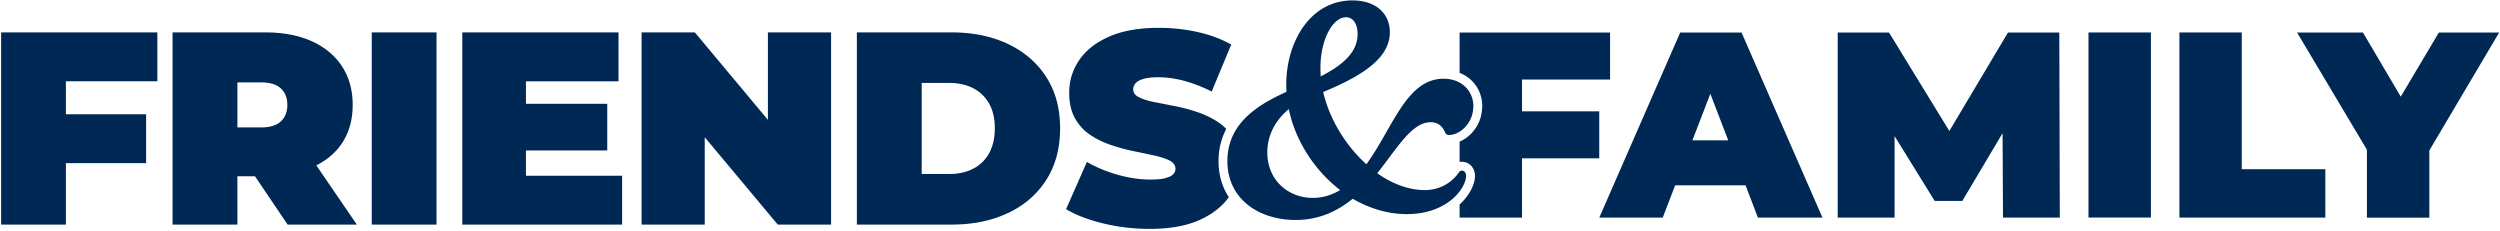
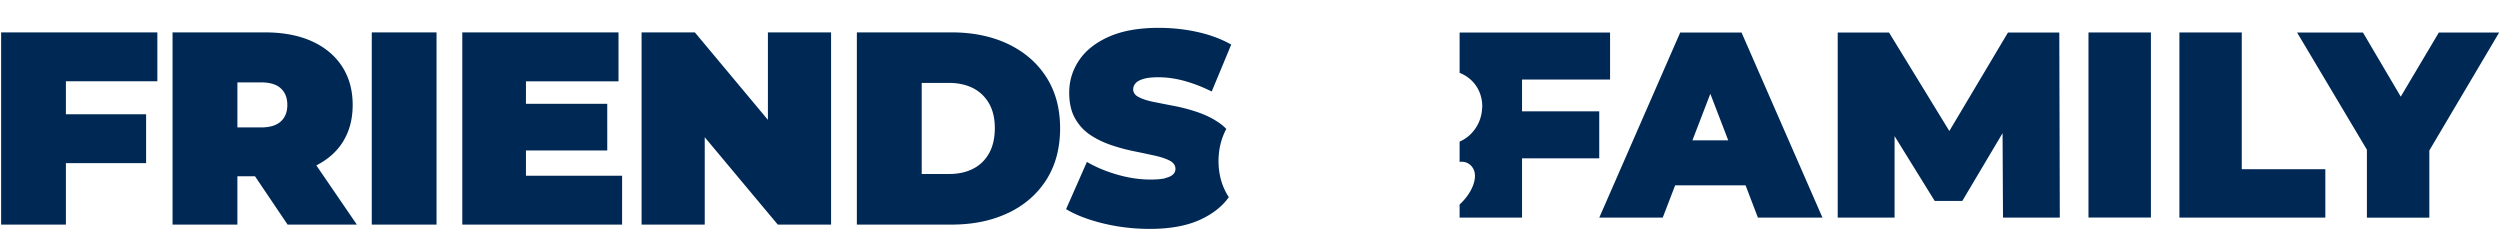
<svg xmlns="http://www.w3.org/2000/svg" width="605" height="56" fill="none">
  <path d="M15.948 19.674v7.98h19.41v11.819h-19.41v14.88H.273V7.838h37.808v11.835H15.948zM76.557 40.02c2.6-1.327 4.707-3.095 6.21-5.361 1.716-2.6 2.582-5.68 2.582-9.271 0-3.591-.868-6.705-2.583-9.34-1.735-2.636-4.176-4.654-7.343-6.086-3.167-1.415-6.935-2.123-11.27-2.123H41.756v46.513h15.693V42.658h4.263l7.89 11.694h16.755l-9.802-14.33.002-.002zm-8.58-10.651c-1.045.973-2.654 1.468-4.813 1.468H57.45V19.94h5.714c2.159 0 3.768.477 4.813 1.468 1.044.973 1.557 2.3 1.557 3.981s-.513 3.008-1.557 3.98zm37.665-21.53H89.967v46.513h15.675V7.84zm44.906 34.694V54.35h-38.675V7.84h37.807v11.835h-22.399v5.45h19.674V36.41h-19.674v6.122h23.267zM201.12 7.839v46.513h-12.897L170.547 33.21v21.142h-15.285V7.84h12.897L185.833 29V7.839h15.287zm42.865 43.698c3.945-1.876 7.023-4.564 9.235-8.031 2.212-3.486 3.326-7.626 3.326-12.456 0-4.83-1.114-8.899-3.326-12.366-2.212-3.468-5.29-6.122-9.235-8.016-3.945-1.876-8.511-2.83-13.694-2.83h-22.93V54.35h22.93c5.183 0 9.749-.937 13.694-2.83v.017zm-20.931-9.412V20.062h6.583c2.21 0 4.156.424 5.819 1.256 1.663.85 2.956 2.087 3.893 3.716.938 1.645 1.397 3.627 1.397 5.98 0 2.354-.459 4.423-1.397 6.086-.937 1.663-2.23 2.919-3.893 3.75-1.663.85-3.591 1.256-5.819 1.256h-6.583v.019zm71.83-3.135c0 3.285.851 6.236 2.493 8.722-1.622 2.28-3.985 4.126-7.08 5.52-3.185 1.433-7.202 2.159-12.032 2.159-3.91 0-7.678-.444-11.304-1.327-3.627-.885-6.617-2.035-8.971-3.45l5.043-11.429c2.211 1.291 4.688 2.318 7.413 3.096 2.724.778 5.378 1.168 7.944 1.168 1.504 0 2.688-.106 3.555-.301l.018-.054c.867-.195 1.504-.495 1.894-.867.406-.37.601-.832.601-1.36 0-.85-.46-1.505-1.399-2-.919-.478-2.156-.886-3.678-1.222-1.54-.336-3.203-.69-5.026-1.062a44.585 44.585 0 0 1-5.484-1.486c-1.823-.619-3.52-1.433-5.042-2.46-1.522-1.008-2.743-2.35-3.68-4.014-.937-1.663-1.399-3.734-1.399-6.21 0-2.884.816-5.504 2.425-7.873 1.61-2.371 4.017-4.264 7.236-5.68 3.221-1.415 7.218-2.123 11.996-2.123 3.148 0 6.245.319 9.305.991 3.062.672 5.803 1.681 8.244 3.06l-4.723 11.36c-2.3-1.15-4.53-2-6.67-2.585-2.159-.583-4.246-.865-6.281-.865-1.504 0-2.706.141-3.591.406-.885.266-1.522.619-1.894 1.062-.37.442-.565.937-.565 1.468 0 .796.46 1.433 1.397 1.892.921.48 2.158.868 3.68 1.168 1.522.302 3.203.639 5.043.99 1.84.355 3.663.85 5.485 1.47 1.821.62 3.502 1.433 5.024 2.46.695.461 1.33.99 1.902 1.586-1.25 2.363-1.879 4.966-1.879 7.79zm73.45-19.745v7.697h18.683v11.376h-18.683v14.348h-15.109v-3.178c2.274-2.082 3.716-4.752 3.716-6.94 0-1.941-1.379-3.404-3.209-3.404-.18 0-.35.014-.507.043v-4.914a8.76 8.76 0 0 0 2.831-1.968 9.306 9.306 0 0 0 2.609-6.071c.028-.143.044-.292.044-.442 0-3.81-2.16-6.847-5.484-8.167V7.869h36.41v11.376h-21.301zM421.453 7.87h-14.844l-19.586 44.796h15.357l3.008-7.82h17.038l2.99 7.82h15.623L421.453 7.869zm-11.889 26.095 4.335-11.27 4.335 11.27h-8.67zm88.909 18.701h-13.747l-.105-20.434-9.748 16.4h-6.671l-9.713-15.692v19.727h-13.764V7.87h12.42l14.596 23.832L485.93 7.869h12.42l.123 44.797zm22.049-44.814h-15.11v44.796h15.11V7.852zm21.986 0h-15.092v44.814h35.314V40.954h-20.222V7.852zm62.289.018-16.896 28.538v16.26h-15.11V36.23L555.895 7.869h15.941l9.147 15.516L590.2 7.87h14.597z" fill="#002855" />
-   <path d="M346.214 29.578c2.246 0 3.078 1.54 3.502 2.459.284.567.567.637.992.637.78 0 1.671-.285 2.516-.814a7.134 7.134 0 0 0 3.304-6.068h.035c0-2.536-1.246-4.651-3.339-5.803-1.089-.6-2.405-.937-3.896-.937-8.989 0-12.349 12.066-18.665 20.698-4.99-4.492-8.917-10.88-10.457-17.48 9.677-3.998 16.135-8.28 16.135-14.453 0-4.424-3.237-7.714-9.058-7.714-10.262 0-16.011 10.12-16.011 20.363 0 .567 0 1.186.069 1.751-5.152 2.336-10.723 5.455-13.112 10.863-.762 1.722-1.2 3.675-1.2 5.91 0 2.529.576 4.74 1.594 6.615 2.702 4.992 8.518 7.628 14.895 7.628 5.767 0 10.192-2.177 13.836-5.131 3.999 2.317 8.491 3.716 13.057 3.716 6.611 0 10.757-2.776 12.813-5.492 1.065-1.406 1.571-2.797 1.571-3.779 0-.549-.283-1.257-1.063-1.257a.651.651 0 0 0-.508.225c-.135.142-.275.347-.482.624-1.61 2.105-4.351 3.858-7.926 3.858-3.945 0-7.944-1.54-11.517-4.07 4.846-6.104 8.35-12.349 12.915-12.349zM325.725 4.173c1.771 0 2.815 1.68 2.815 4.068 0 4.705-4.14 7.785-8.919 10.244-.069-.708-.069-1.398-.069-2.105 0-6.865 3.008-12.207 6.173-12.207zm-8.013 43.716c-5.963 0-11.022-4.281-11.022-11.022 0-4.281 2.105-7.926 5.2-10.456 1.61 7.73 6.245 14.81 12.42 19.586-1.963 1.185-4.209 1.892-6.598 1.892z" fill="#002855" />
</svg>